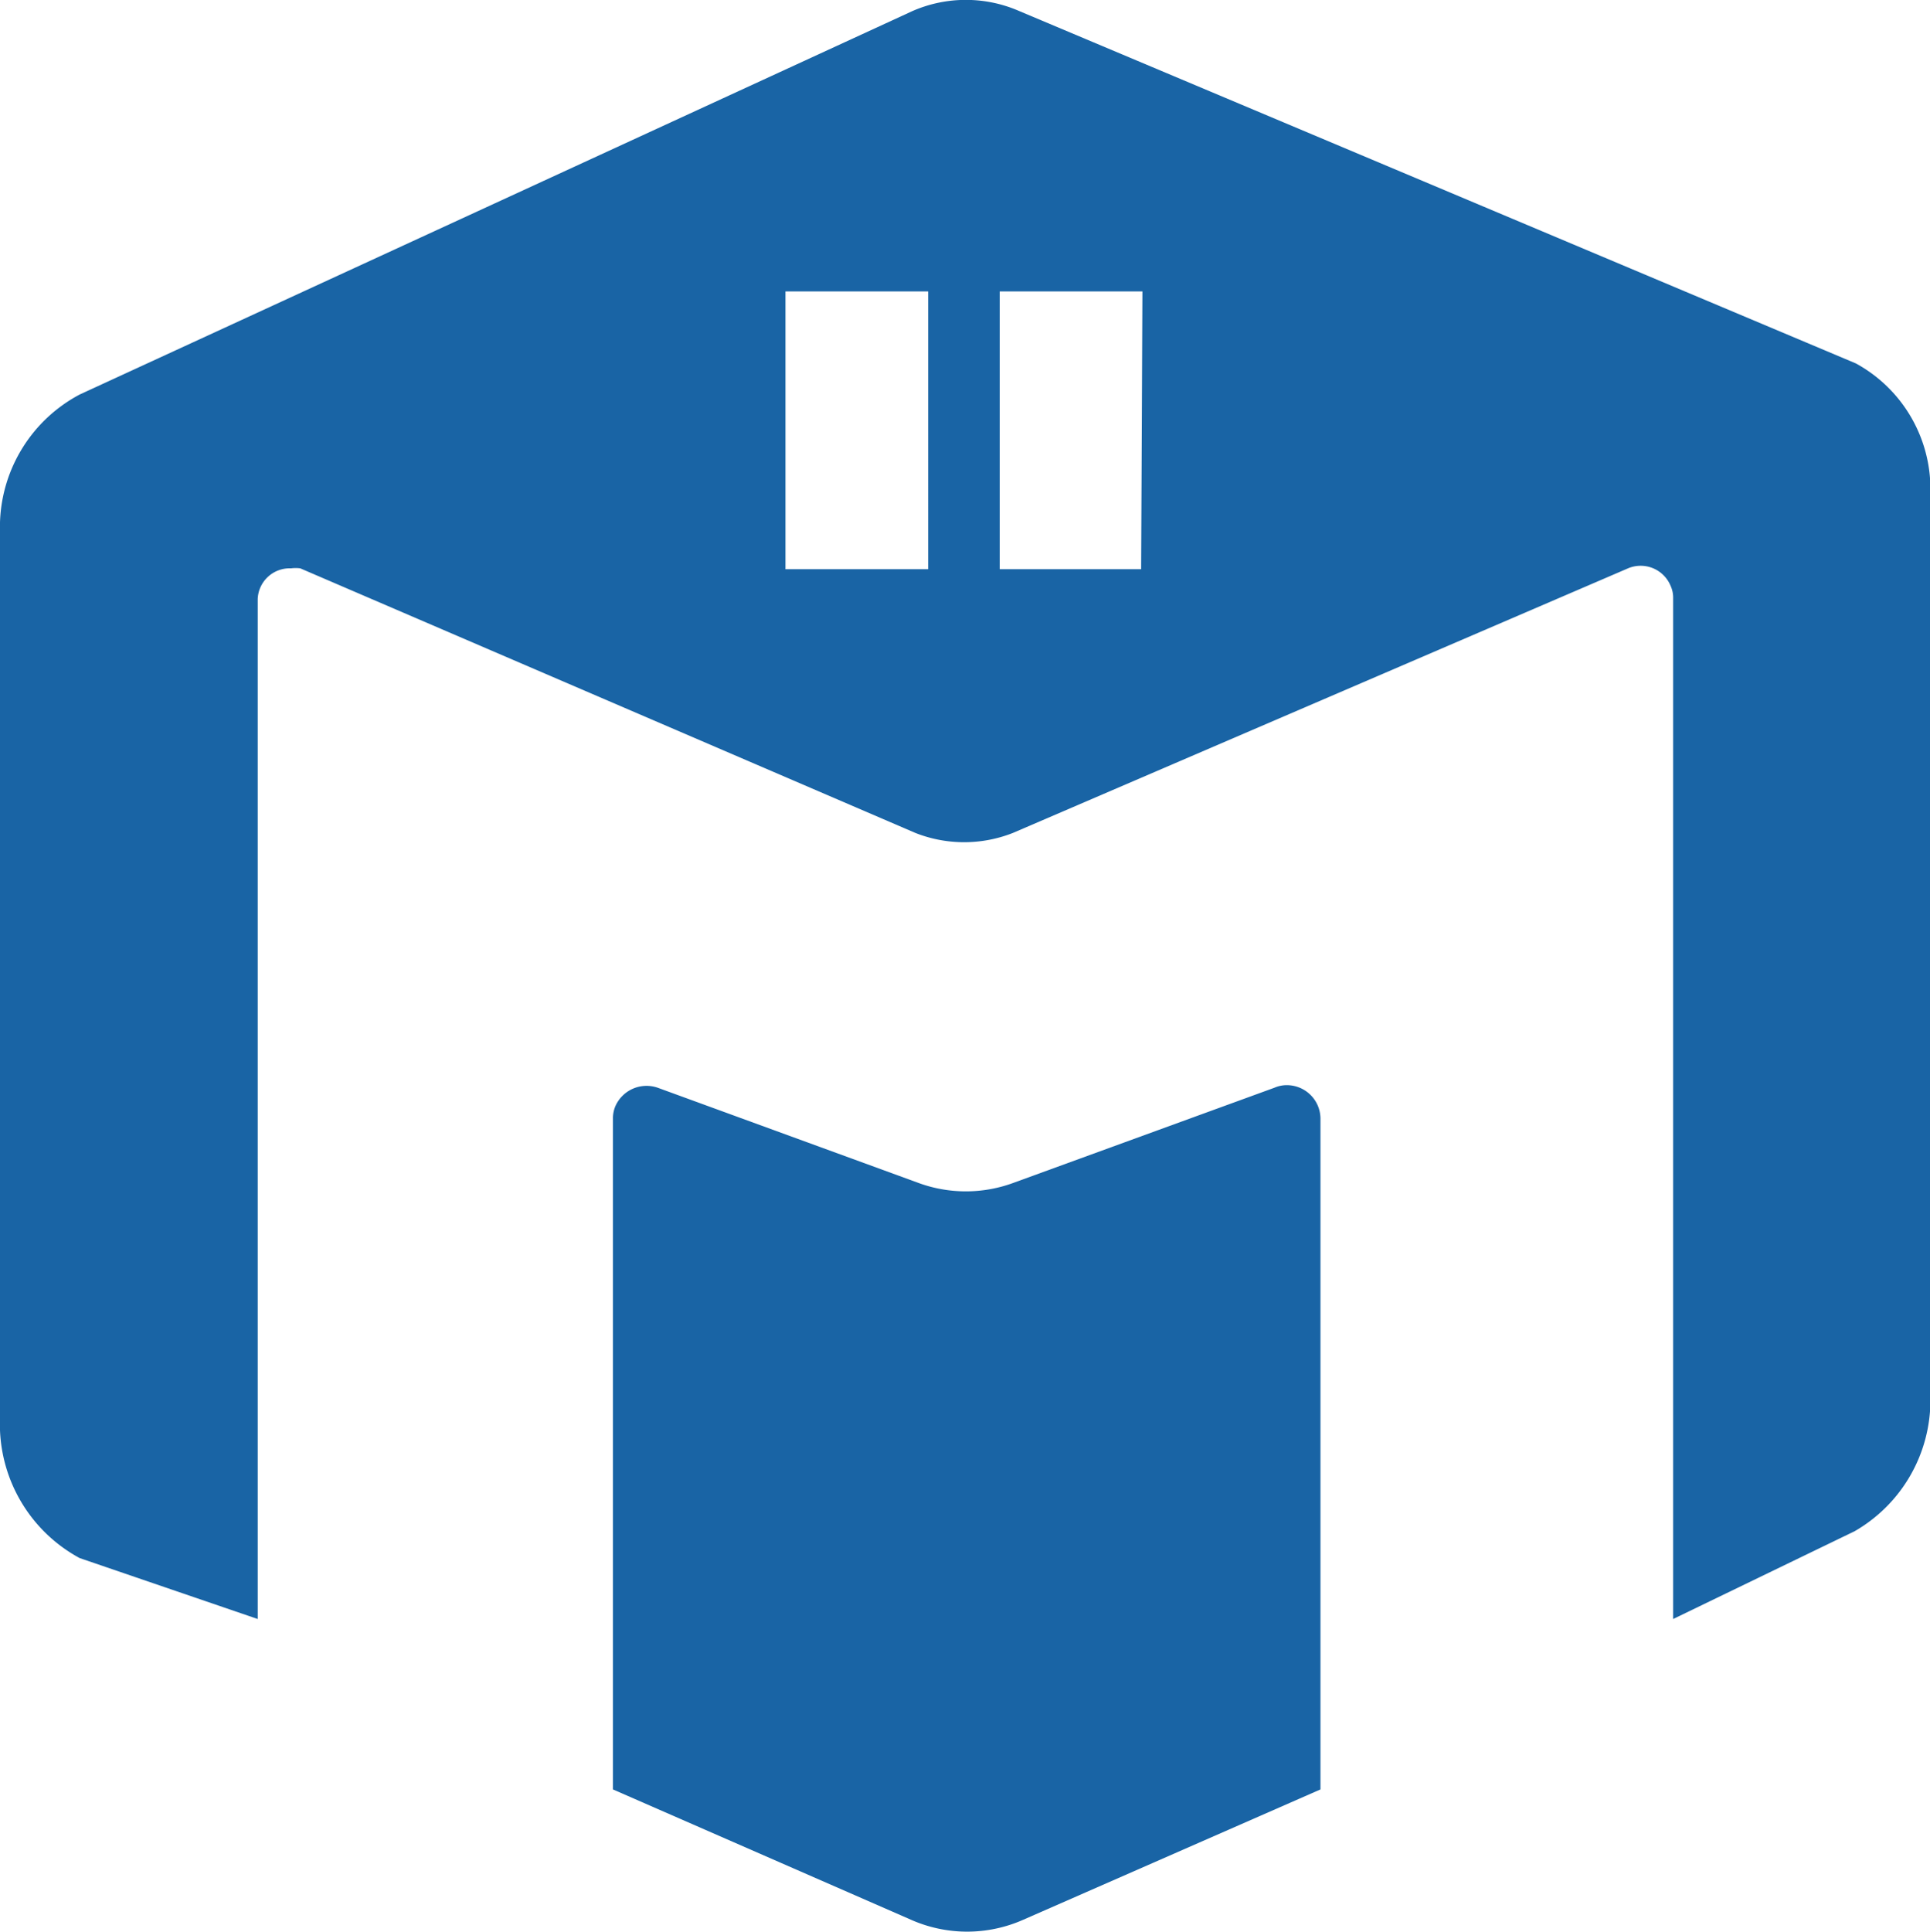
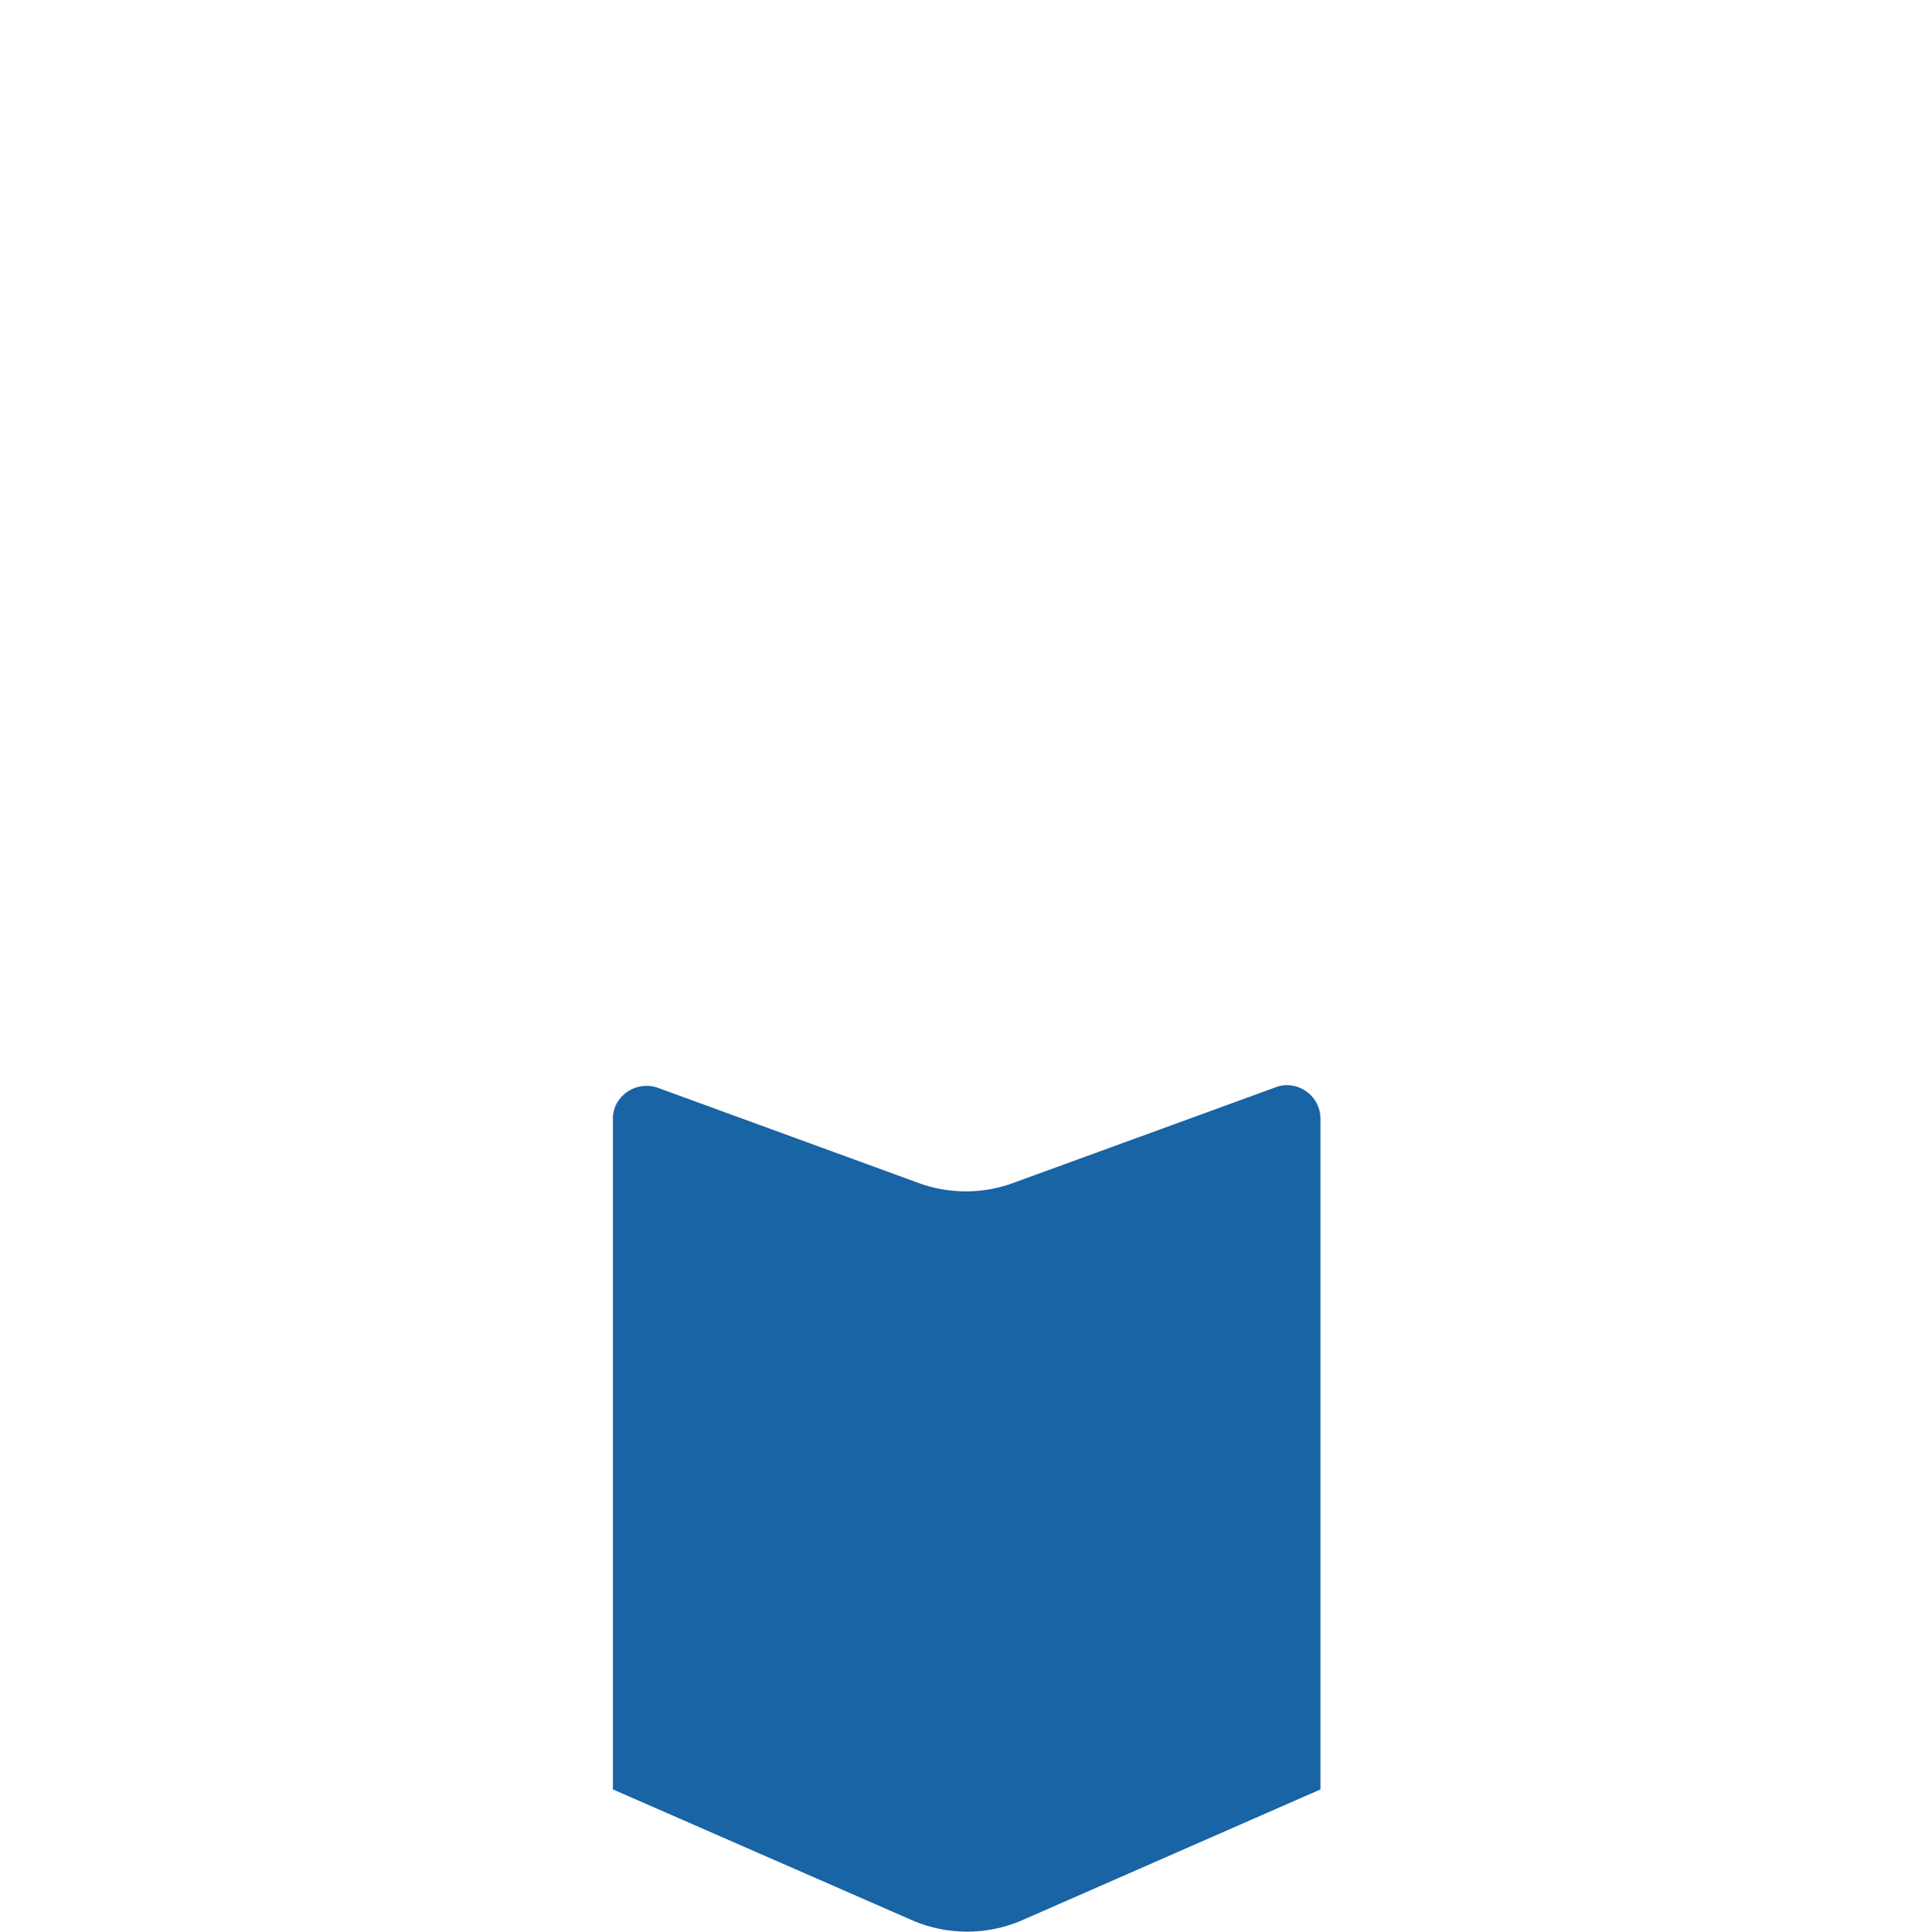
<svg xmlns="http://www.w3.org/2000/svg" viewBox="0 0 45.31 45.34">
  <defs>
    <style>.cls-1{fill:#1964a5;}</style>
  </defs>
  <g id="Layer_2" data-name="Layer 2">
    <g id="Layer_1-2" data-name="Layer 1">
      <g id="Layer_2-2" data-name="Layer 2">
        <g id="Design">
          <g id="CUBE">
            <path class="cls-1" d="M29.92,25.53,23.8,27.76a3.23,3.23,0,0,1-2.25,0l-6.11-2.23a.8.8,0,0,0-1,.45.75.75,0,0,0-.05.26V42l7,3.06a3.25,3.25,0,0,0,2.63,0L31,42V26.24a.79.79,0,0,0-.79-.77A.72.72,0,0,0,29.92,25.53Z" />
-             <path class="cls-1" d="M43.57,8.53,23.93.26a3.13,3.13,0,0,0-2.51,0l-19.55,9a3.52,3.52,0,0,0-1.87,3V33.57a3.57,3.57,0,0,0,1.87,3L6.05,38V14.06a.75.75,0,0,1,.78-.72.85.85,0,0,1,.22,0l14.44,6.21a3.12,3.12,0,0,0,2.29,0l14.44-6.21a.76.76,0,0,1,1,.41.66.66,0,0,1,.06.27V38l4.26-2.06a3.55,3.55,0,0,0,1.78-3.08V11.49A3.36,3.36,0,0,0,43.57,8.53ZM21.79,13.36H18.44V6.84h3.35Zm5,0H23.47V6.84h3.35Z" />
          </g>
        </g>
      </g>
    </g>
  </g>
</svg>